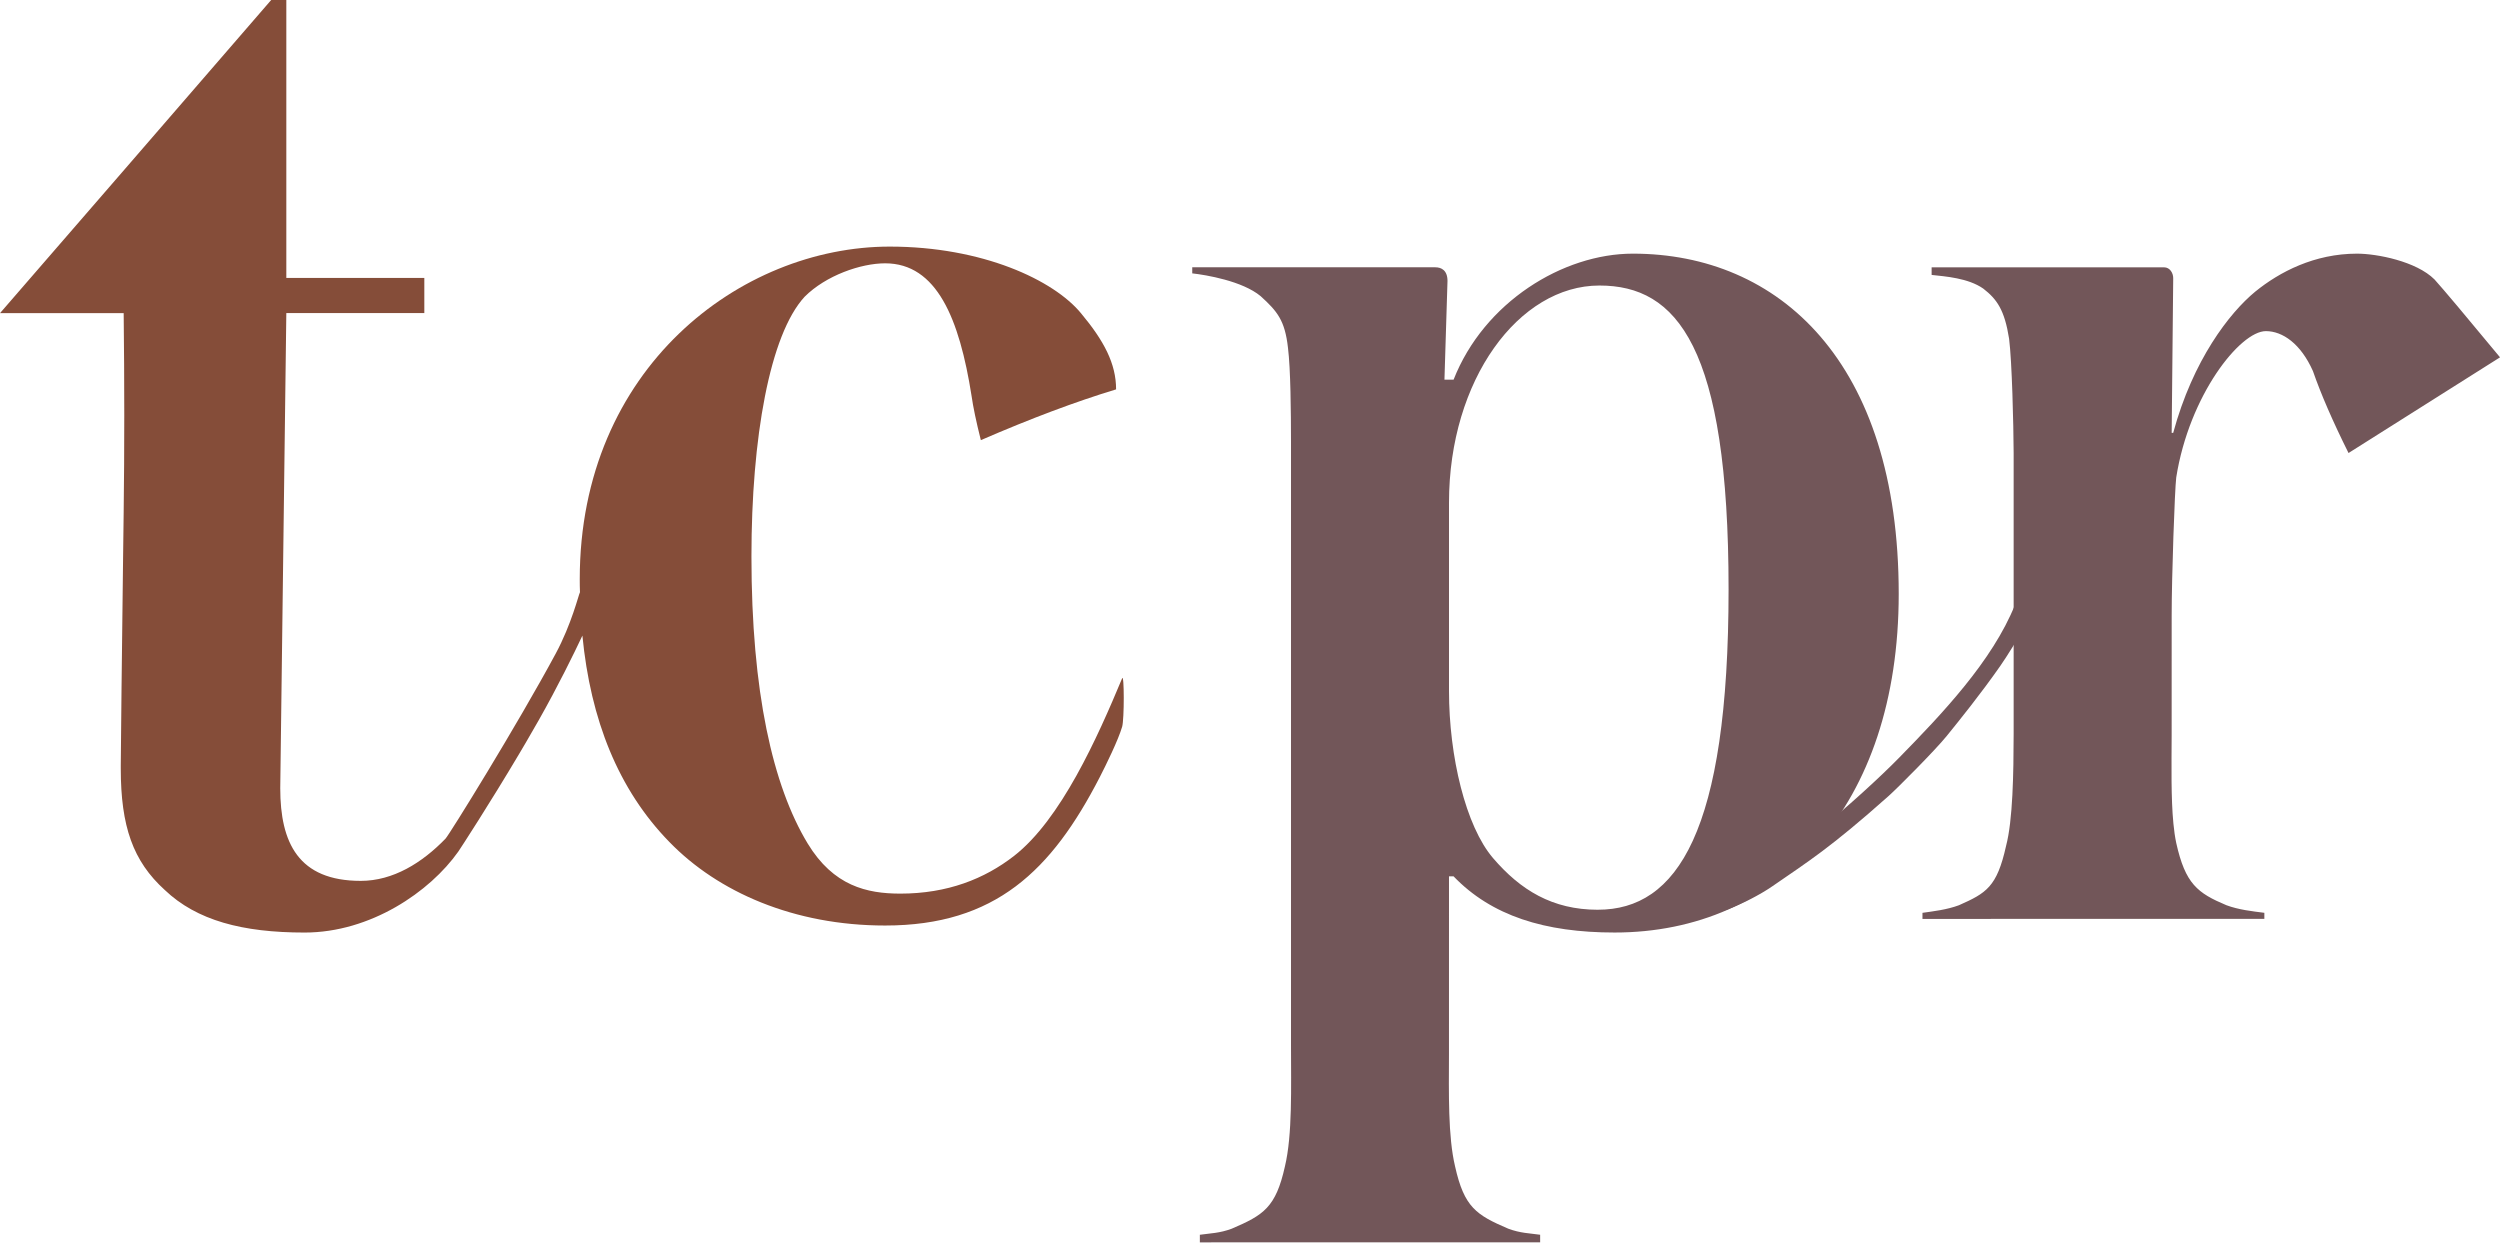
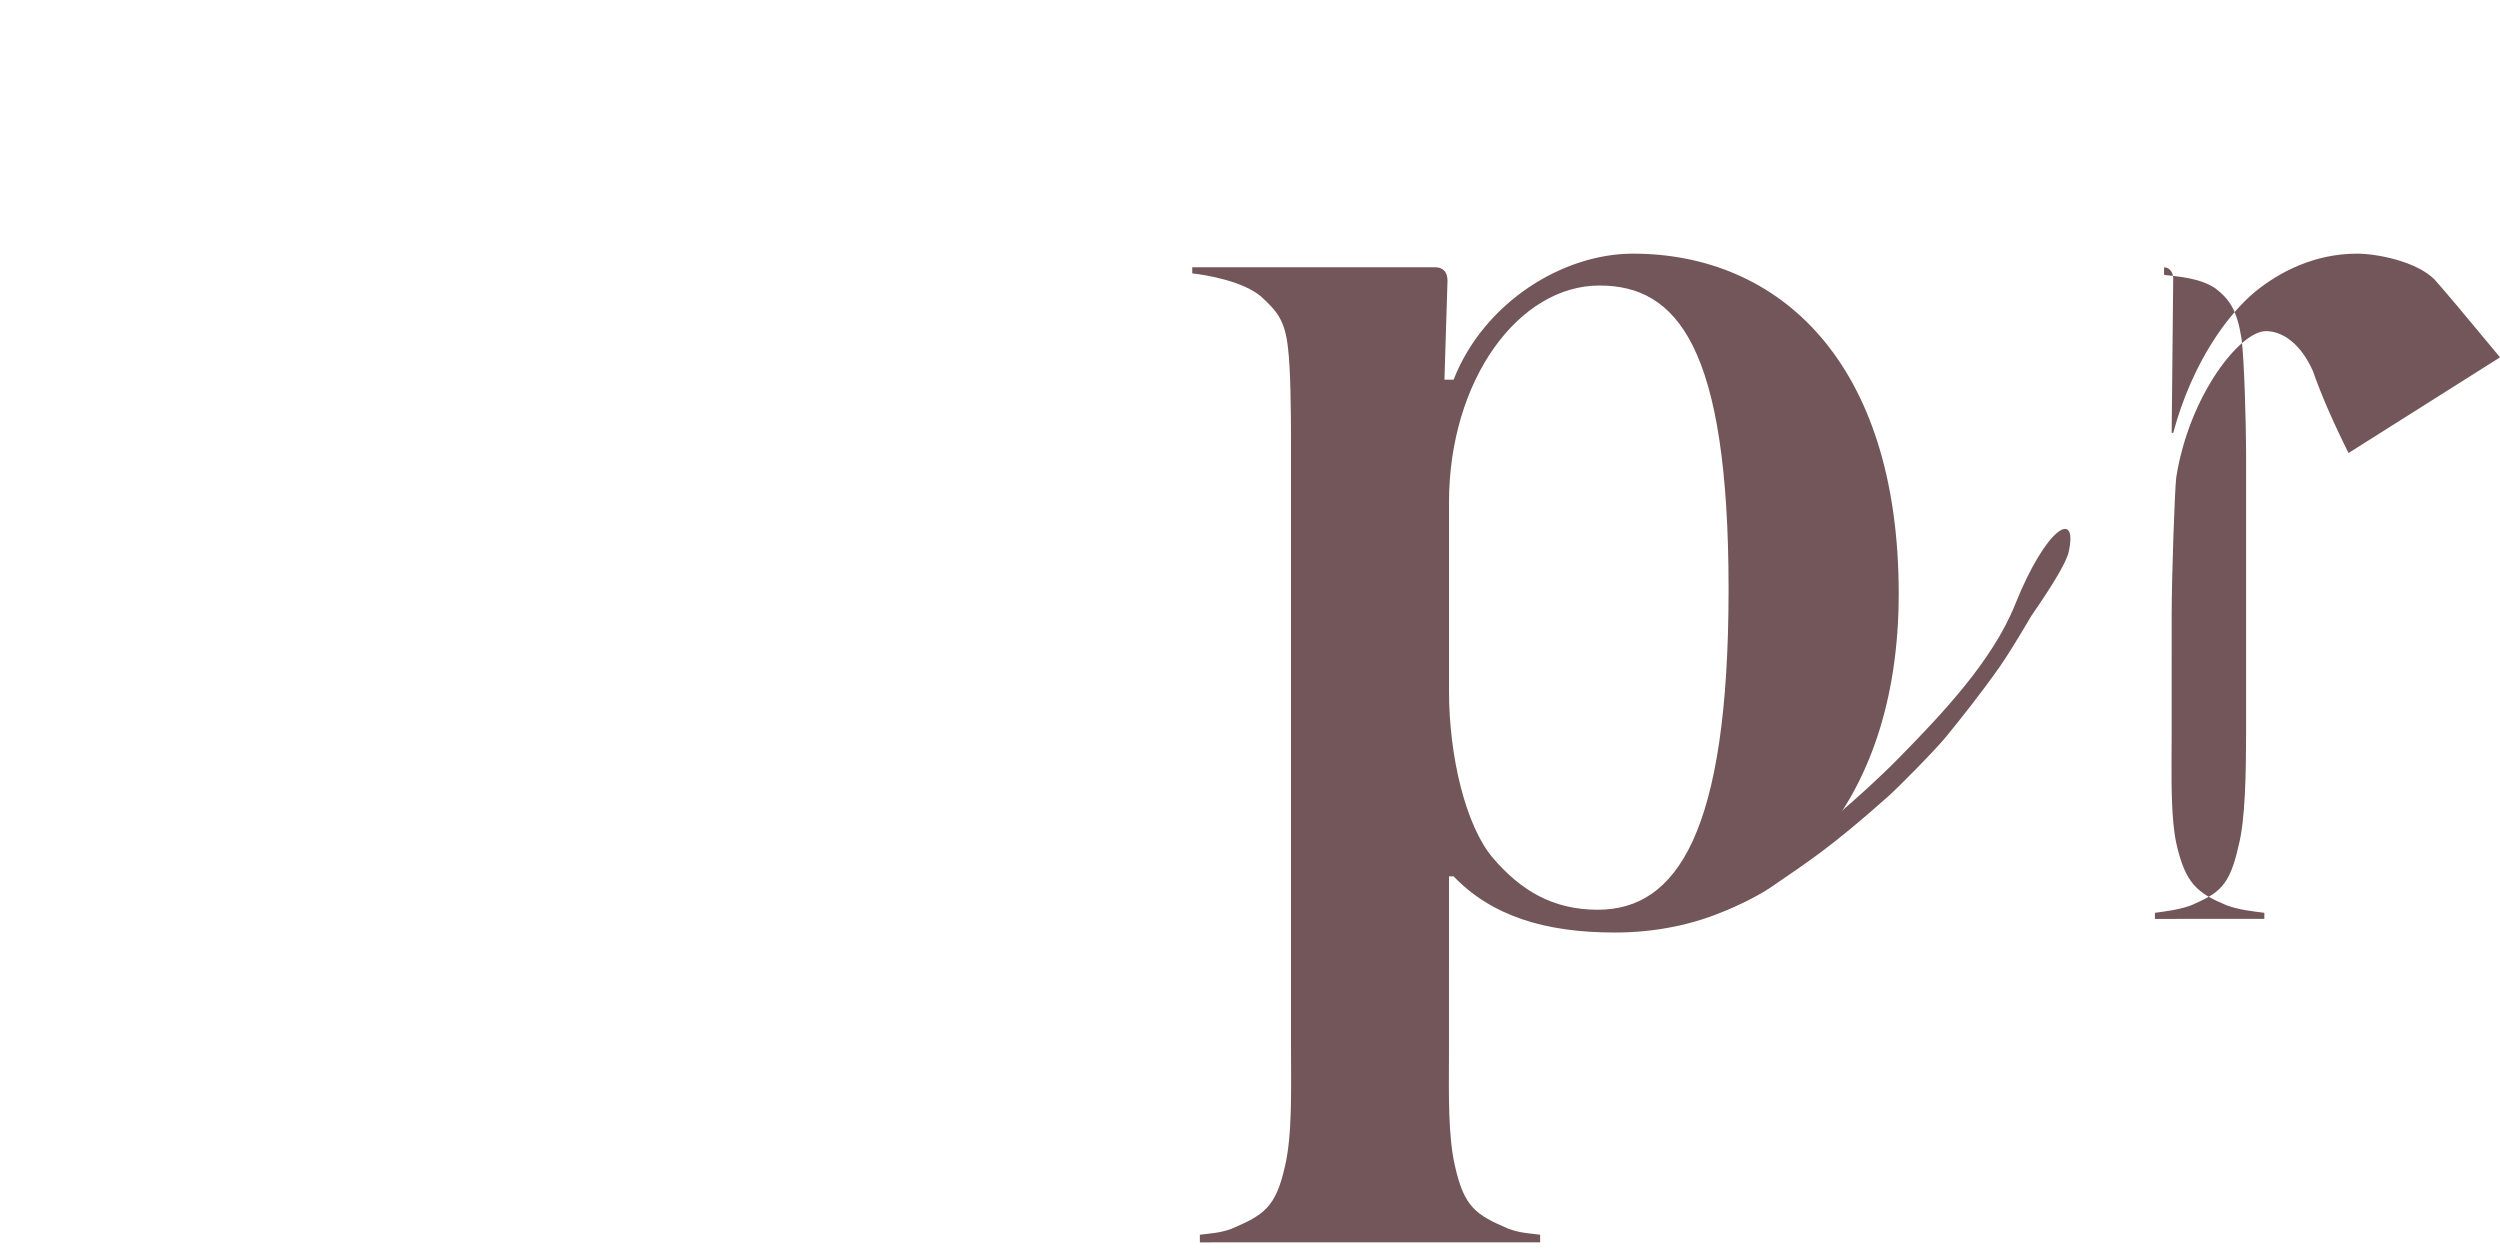
<svg xmlns="http://www.w3.org/2000/svg" viewBox="0 0 100 50">
  <g fill="none" fill-rule="evenodd">
-     <path d="m11.453 0v11.117h5.52v1.406h-5.52l-.243 19.006c0 2.187.729 3.706 3.221 3.706 1.29 0 2.448-.716 3.389-1.688.15-.155 2.872-4.549 4.408-7.402.637-1.182.922-2.377.971-2.456-.007-.168-.009-.344-.009-.521 0-8.444 6.442-13.304 12.398-13.304 3.707 0 6.564 1.337 7.658 2.673.912 1.094 1.398 2.005 1.398 3.038-1.613.489-3.416 1.166-5.41 2.031-.187-.746-.31-1.334-.37-1.762-.486-3.098-1.392-5.311-3.458-5.311-.972 0-2.37.486-3.221 1.337-1.398 1.519-2.127 5.65-2.127 10.388 0 5.407.851 9.173 2.249 11.482 1.033 1.701 2.37 2.005 3.707 2.005 1.887 0 3.371-.593 4.544-1.505 1.877-1.458 3.339-4.735 4.328-7.108.085-.203.087 1.638 0 1.938-.153.527-.652 1.544-.896 2.017-1.922 3.733-4.179 5.934-8.584 5.934-3.646 0-6.685-1.337-8.63-3.341-2.049-2.098-3.153-4.895-3.48-8.255-.344.73-.976 2.022-1.745 3.38-.167.296-.34.595-.514.892l-.262.444c-1.18 1.989-2.354 3.795-2.442 3.921-1.135 1.609-3.51 3.24-6.149 3.24-2.492 0-4.315-.486-5.591-1.701-1.276-1.154-1.762-2.552-1.762-4.86l0-.126c.004-.875.045-4.424.092-8.252l.008-.626.004-.314.012-.943c.032-2.512.032-5.164 0-7.956h-4.945c3.058-3.525 6.673-7.7 10.845-12.524z" fill="#854d39" fill-rule="nonzero" />
    <g fill="#725659">
-       <path d="m61.606 49.694v-.304c-.425-.061-.79-.061-1.276-.243-1.276-.547-1.762-.851-2.127-2.491-.285-1.196-.249-2.926-.244-4.539l.001-7.064h.182c1.519 1.58 3.646 2.248 6.442 2.248 6.564 0 11.365-5.042 11.365-13.547 0-9.295-4.801-13.608-10.635-13.608-2.796 0-5.956 1.944-7.171 5.042h-.365l.122-3.949c0-.425-.243-.547-.486-.547h-9.724v.243c.547.061 2.006.304 2.735.911.669.608.972.972 1.094 2.066.106.851.12 2.585.121 3.738l0 24.147c0 1.701.061 3.584-.243 4.86-.365 1.64-.851 1.944-2.127 2.491-.486.182-.851.182-1.276.243v.304zm2.309-13.304c-1.823 0-3.099-.79-4.193-2.066-1.094-1.276-1.762-4.07-1.762-6.683v-7.533c0-4.921 2.796-8.687 6.017-8.687 3.099 0 5.166 2.43 5.166 12.15s-2.066 12.818-5.227 12.818zm26.659.365v-.243c-.486-.061-1.033-.122-1.519-.304-1.155-.486-1.641-.851-2.006-2.491-.049-.233-.086-.494-.113-.775-.099-1.022-.074-2.312-.07-3.532l.001-4.805c0-1.519.122-5.018.182-5.504.517-3.287 2.553-5.856 3.586-5.856.669 0 1.395.503 1.882 1.597.324.932.799 2.025 1.424 3.279l6.06-3.828c-1.382-1.671-2.255-2.709-2.62-3.114-.729-.729-2.309-1.033-3.099-1.033-1.702 0-3.099.729-4.072 1.519-1.033.851-2.492 2.734-3.282 5.65h-.061c0-.29.056-5.496.061-6.138l0-.059c0-.182-.122-.425-.365-.425h-9.298v.304c.547.061 1.459.122 2.066.547.547.425.851.851 1.033 2.005.116.926.176 3.394.182 4.572l0 11.228c-.003 1.598-.032 3.458-.304 4.491-.365 1.64-.79 1.883-1.884 2.369-.486.182-1.033.243-1.459.304v.243z" fill-rule="nonzero" />
+       <path d="m61.606 49.694v-.304c-.425-.061-.79-.061-1.276-.243-1.276-.547-1.762-.851-2.127-2.491-.285-1.196-.249-2.926-.244-4.539l.001-7.064h.182c1.519 1.58 3.646 2.248 6.442 2.248 6.564 0 11.365-5.042 11.365-13.547 0-9.295-4.801-13.608-10.635-13.608-2.796 0-5.956 1.944-7.171 5.042h-.365l.122-3.949c0-.425-.243-.547-.486-.547h-9.724v.243c.547.061 2.006.304 2.735.911.669.608.972.972 1.094 2.066.106.851.12 2.585.121 3.738l0 24.147c0 1.701.061 3.584-.243 4.86-.365 1.64-.851 1.944-2.127 2.491-.486.182-.851.182-1.276.243v.304zm2.309-13.304c-1.823 0-3.099-.79-4.193-2.066-1.094-1.276-1.762-4.07-1.762-6.683v-7.533c0-4.921 2.796-8.687 6.017-8.687 3.099 0 5.166 2.43 5.166 12.15s-2.066 12.818-5.227 12.818zm26.659.365v-.243c-.486-.061-1.033-.122-1.519-.304-1.155-.486-1.641-.851-2.006-2.491-.049-.233-.086-.494-.113-.775-.099-1.022-.074-2.312-.07-3.532l.001-4.805c0-1.519.122-5.018.182-5.504.517-3.287 2.553-5.856 3.586-5.856.669 0 1.395.503 1.882 1.597.324.932.799 2.025 1.424 3.279l6.06-3.828c-1.382-1.671-2.255-2.709-2.62-3.114-.729-.729-2.309-1.033-3.099-1.033-1.702 0-3.099.729-4.072 1.519-1.033.851-2.492 2.734-3.282 5.65h-.061c0-.29.056-5.496.061-6.138l0-.059c0-.182-.122-.425-.365-.425v.304c.547.061 1.459.122 2.066.547.547.425.851.851 1.033 2.005.116.926.176 3.394.182 4.572l0 11.228c-.003 1.598-.032 3.458-.304 4.491-.365 1.64-.79 1.883-1.884 2.369-.486.182-1.033.243-1.459.304v.243z" fill-rule="nonzero" />
      <path d="m68.308 35.391c1.388-.017 2.254-.152 2.598-.405.77-.565 1.161-1.21 1.778-1.715 1.275-1.043 2.536-2.202 3.264-2.945 1.72-1.755 3.748-3.881 4.654-6.14 1.257-3.138 2.527-3.835 2.145-2.105-.085.386-.583 1.237-1.492 2.551-.561.953-.975 1.62-1.242 2.003-.791 1.132-1.647 2.19-2.142 2.802-.464.574-1.974 2.089-2.32 2.397-2.349 2.093-3.24 2.637-4.645 3.609-.505.35-1.25.728-1.834.946-.657.245-1.277-.255-1.527-.152-.386.16-1.152.273-2.299.34z" />
    </g>
  </g>
</svg>